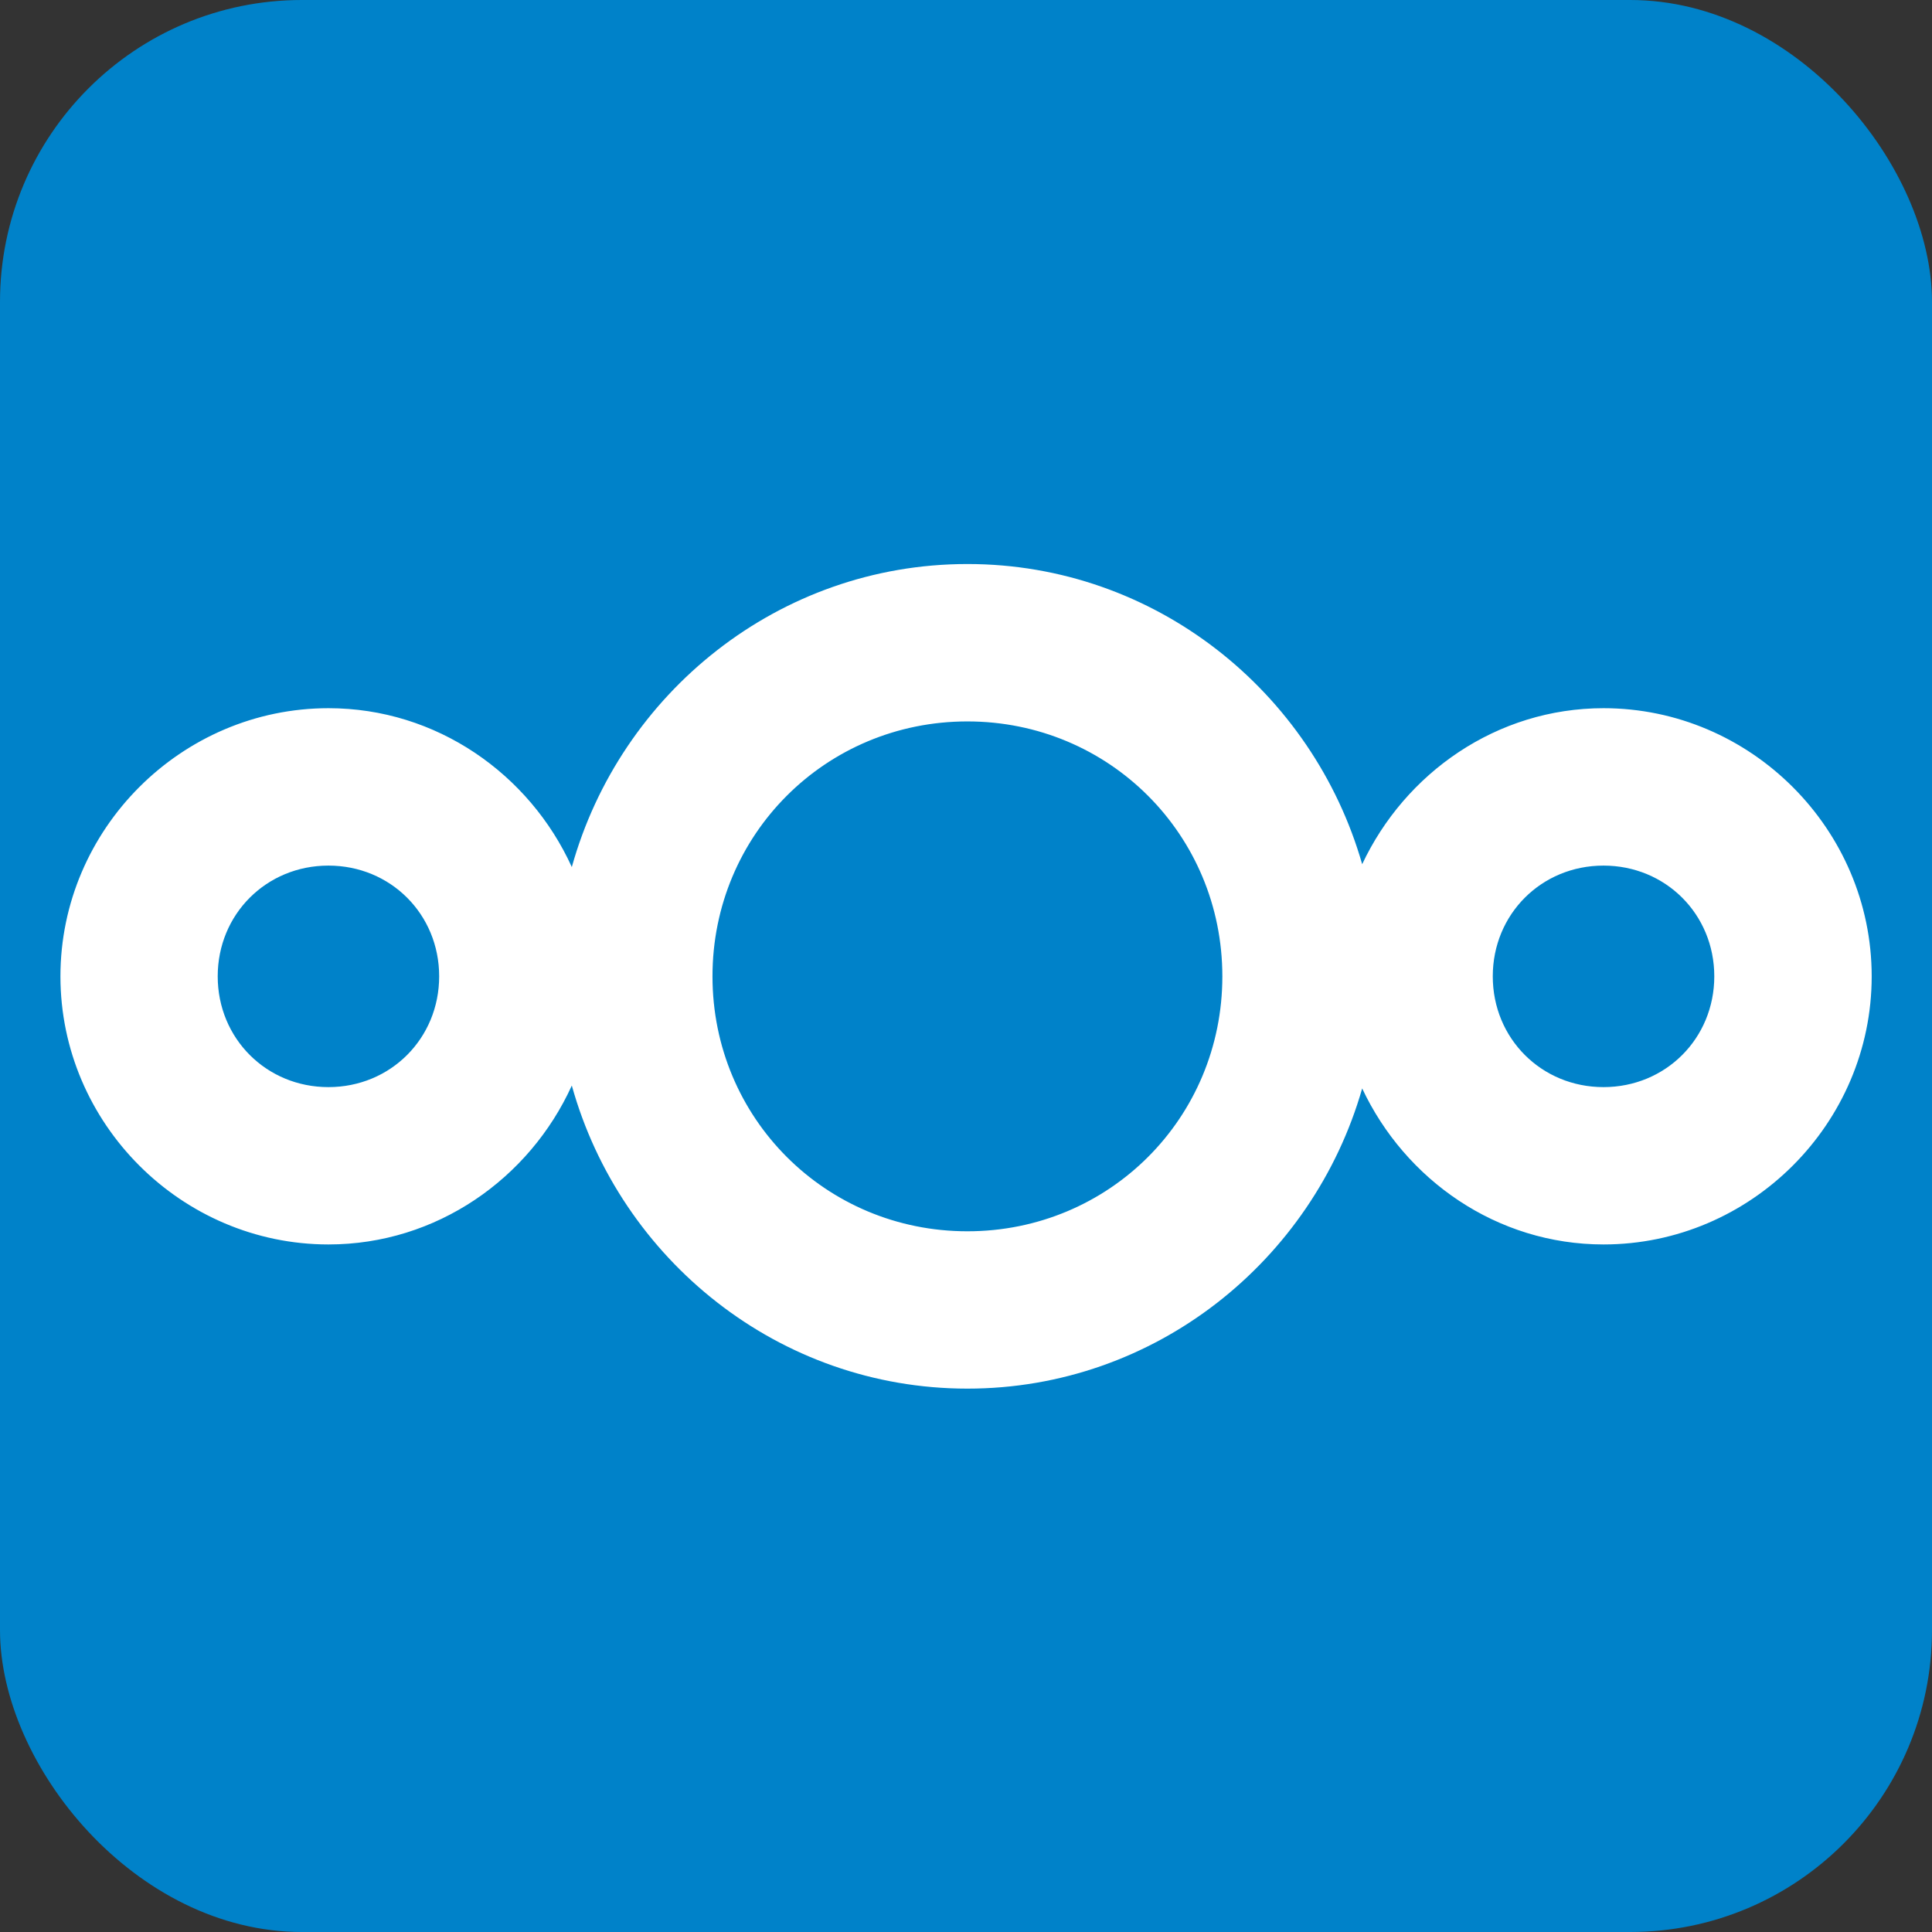
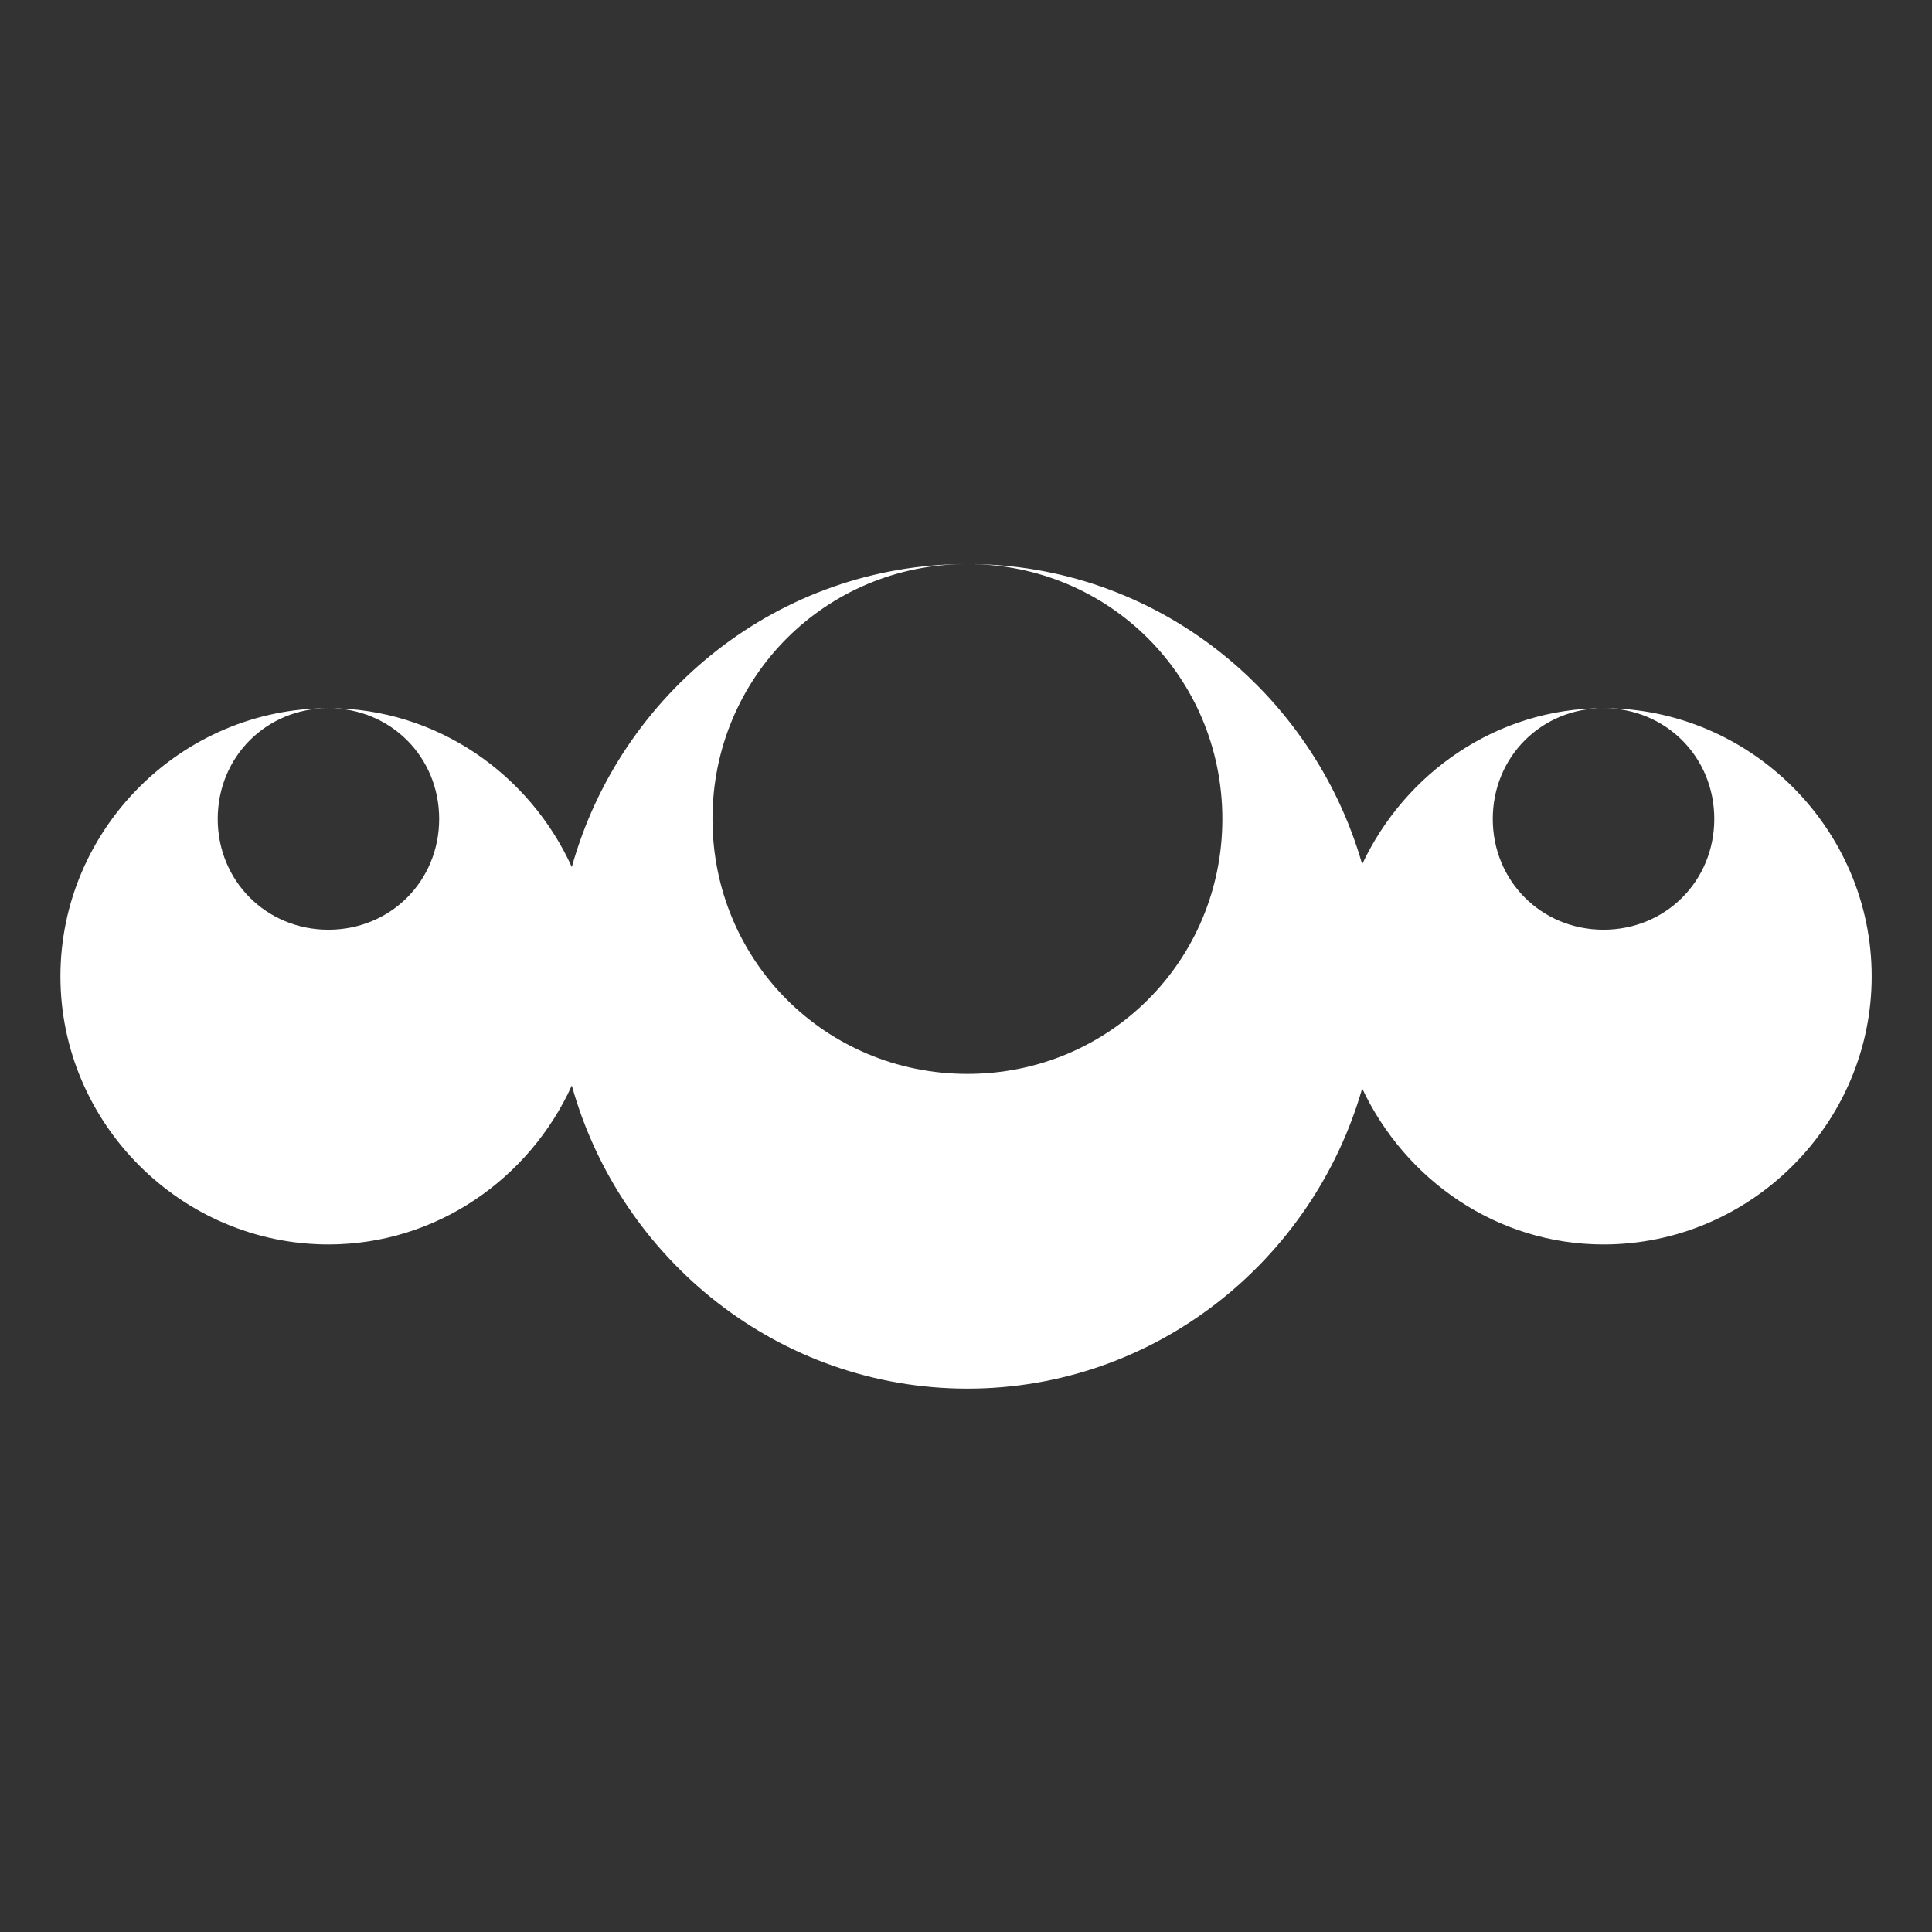
<svg xmlns="http://www.w3.org/2000/svg" enable-background="new 0 0 595.275 311.111" xml:space="preserve" height="32" width="32" version="1.1" y="0px" x="0px" viewBox="0 0 32 32">
  <rect x="0" y="0" width="32" height="32" fill="#333333" stroke="none" />
-   <rect rx="5" ry="5" height="32" width="32" y="-0" x="0" fill="#0082c9" />
-   <path style="enable-background:accumulate;color-rendering:auto;text-decoration-color:#000000;color:#000000;isolation:auto;mix-blend-mode:normal;shape-rendering:auto;solid-color:#000000;block-progression:tb;text-decoration-line:none;image-rendering:auto;white-space:normal;text-indent:0;text-transform:none;text-decoration-style:solid" d="m16.023 9.342c-3.126 0-5.75 2.14-6.552 5.019-0.7-1.54-2.24-2.631-4.03-2.631-2.437 0-4.44 2.004-4.44 4.441-0 2.437 2.003 4.441 4.44 4.441 1.79-0 3.33-1.092 4.03-2.632 0.802 2.88 3.427 5.02 6.553 5.02 3.108 0 5.72-2.117 6.538-4.972 0.711 1.512 2.228 2.584 3.998 2.584 2.438 0 4.442-2.004 4.441-4.441-0-2.437-2.004-4.441-4.441-4.441-1.77 0-3.287 1.072-3.998 2.584-0.818-2.855-3.429-4.972-6.537-4.972zm0 2.607c2.347-0 4.222 1.875 4.223 4.222 0 2.348-1.875 4.223-4.223 4.223-2.347-0-4.222-1.875-4.222-4.223 0-2.347 1.875-4.222 4.222-4.222zm-10.583 2.388c1.028 0 1.834 0.805 1.834 1.834 0 1.028-0.805 1.835-1.834 1.835-1.028-0-1.834-0.806-1.834-1.835 0-1.028 0.805-1.834 1.834-1.834zm21.119 0c1.028-0 1.835 0.805 1.835 1.834 0 1.029-0.806 1.835-1.835 1.835-1.028-0-1.834-0.806-1.834-1.835 0-1.028 0.805-1.834 1.834-1.834z" fill="#fff" />
+   <path style="enable-background:accumulate;color-rendering:auto;text-decoration-color:#000000;color:#000000;isolation:auto;mix-blend-mode:normal;shape-rendering:auto;solid-color:#000000;block-progression:tb;text-decoration-line:none;image-rendering:auto;white-space:normal;text-indent:0;text-transform:none;text-decoration-style:solid" d="m16.023 9.342c-3.126 0-5.75 2.14-6.552 5.019-0.7-1.54-2.24-2.631-4.03-2.631-2.437 0-4.44 2.004-4.44 4.441-0 2.437 2.003 4.441 4.44 4.441 1.79-0 3.33-1.092 4.03-2.632 0.802 2.88 3.427 5.02 6.553 5.02 3.108 0 5.72-2.117 6.538-4.972 0.711 1.512 2.228 2.584 3.998 2.584 2.438 0 4.442-2.004 4.441-4.441-0-2.437-2.004-4.441-4.441-4.441-1.77 0-3.287 1.072-3.998 2.584-0.818-2.855-3.429-4.972-6.537-4.972zc2.347-0 4.222 1.875 4.223 4.222 0 2.348-1.875 4.223-4.223 4.223-2.347-0-4.222-1.875-4.222-4.223 0-2.347 1.875-4.222 4.222-4.222zm-10.583 2.388c1.028 0 1.834 0.805 1.834 1.834 0 1.028-0.805 1.835-1.834 1.835-1.028-0-1.834-0.806-1.834-1.835 0-1.028 0.805-1.834 1.834-1.834zm21.119 0c1.028-0 1.835 0.805 1.835 1.834 0 1.029-0.806 1.835-1.835 1.835-1.028-0-1.834-0.806-1.834-1.835 0-1.028 0.805-1.834 1.834-1.834z" fill="#fff" />
</svg>